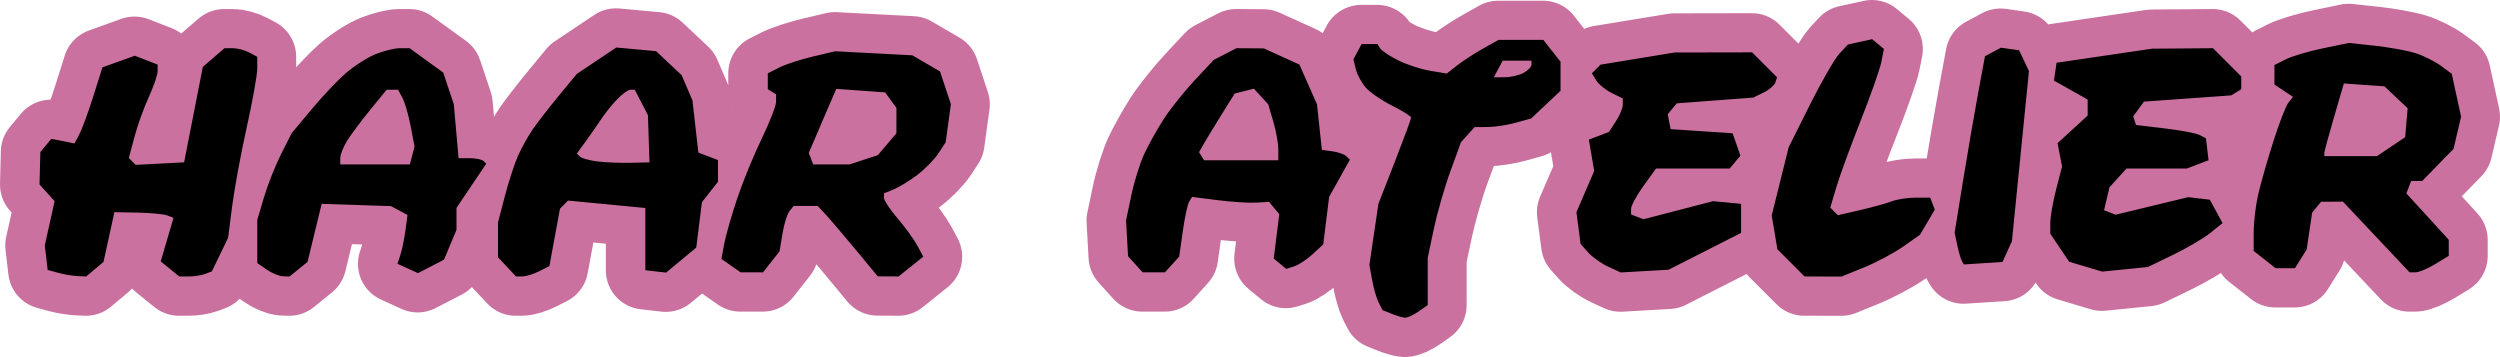
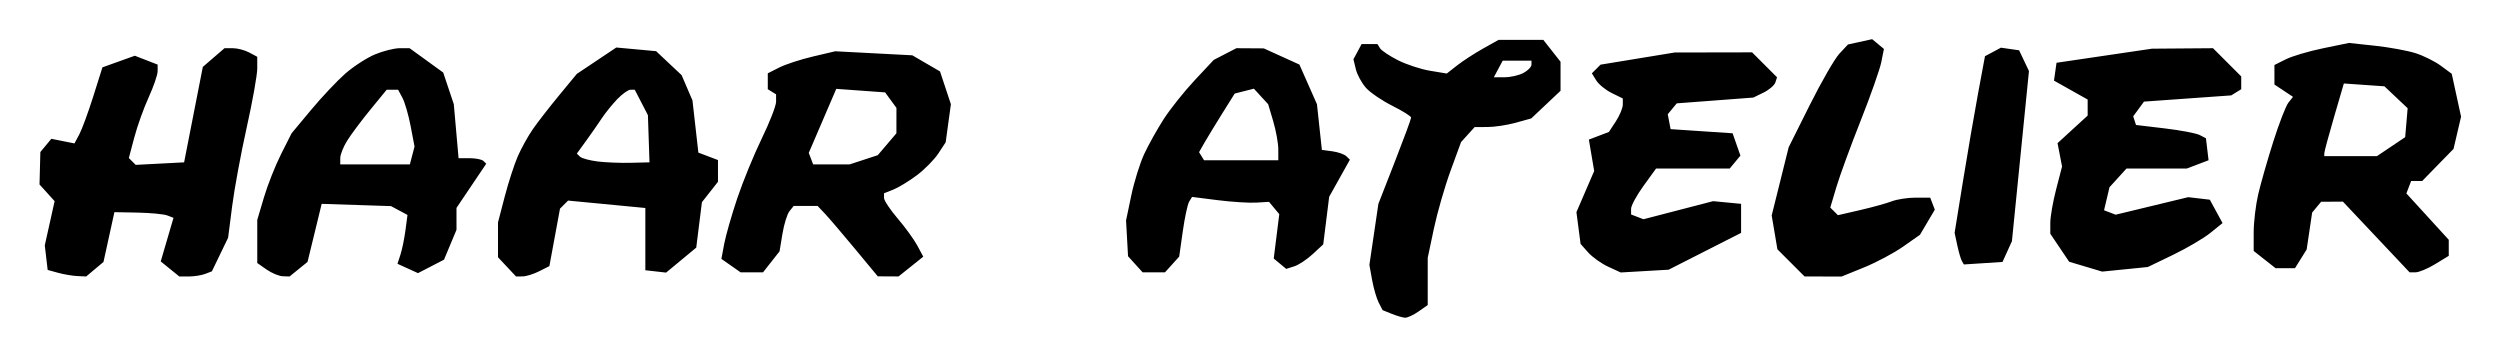
<svg xmlns="http://www.w3.org/2000/svg" xmlns:ns1="http://www.inkscape.org/namespaces/inkscape" xmlns:ns2="http://sodipodi.sourceforge.net/DTD/sodipodi-0.dtd" width="602.329" height="86.015" id="svg2" version="1.1" ns1:version="0.48.4 r9939" ns2:docname="initialen_vektor.svg">
  <defs id="defs4" />
  <ns2:namedview id="base" pagecolor="#ffffff" bordercolor="#666666" borderopacity="1.0" ns1:pageopacity="0.0" ns1:pageshadow="2" ns1:zoom="2.8" ns1:cx="333.40719" ns1:cy="30.963561" ns1:document-units="px" ns1:current-layer="svg2" showgrid="false" ns1:window-width="2560" ns1:window-height="1377" ns1:window-x="-8" ns1:window-y="-8" ns1:window-maximized="1" fit-margin-top="0" fit-margin-left="0" fit-margin-right="0" fit-margin-bottom="0" />
  <g ns1:label="Vektor" id="layer2-0" transform="translate(-78.653,-112.339)" style="fill:#ca719f;fill-opacity:1;stroke:#ca719f;stroke-width:18.9;stroke-linejoin:round;stroke-miterlimit:4;stroke-opacity:1;stroke-dasharray:none">
-     <path ns1:connector-curvature="0" id="path3071" d="m 417.092,188.903 c -0.565,-0.035 -2.011,-0.459 -3.212,-0.944 l -2.185,-0.88 -0.934,-1.806 c -0.514,-0.994 -1.229,-3.446 -1.591,-5.451 l -0.657,-3.644 1.083,-7.356 1.083,-7.356 3.943,-10.096 c 2.168,-5.553 3.942,-10.359 3.942,-10.68 0,-0.321 -2.018,-1.592 -4.485,-2.824 -2.467,-1.232 -5.33,-3.176 -6.362,-4.32 -1.032,-1.144 -2.141,-3.165 -2.463,-4.492 l -0.587,-2.412 0.984,-1.838 0.984,-1.838 1.906,0 1.906,0 0.627,1.014 c 0.345,0.558 2.284,1.854 4.309,2.88 2.025,1.026 5.503,2.169 7.729,2.539 l 4.047,0.673 2.456,-1.932 c 1.351,-1.063 4.156,-2.887 6.233,-4.054 l 3.777,-2.121 5.397,0 5.397,0 2.073,2.635 2.073,2.635 0,3.497 0,3.497 -3.53,3.329 -3.53,3.329 -3.72,1.033 c -2.046,0.568 -5.113,1.036 -6.815,1.039 l -3.095,0.006 -1.64,1.812 -1.64,1.812 -2.536,6.938 c -1.395,3.816 -3.201,10.088 -4.014,13.938 l -1.478,7 -8.2e-4,5.693 -8.2e-4,5.693 -2.223,1.557 c -1.222,0.856 -2.685,1.528 -3.25,1.493 z m 24.003,-57.937 c 1.431,0 3.471,-0.466 4.535,-1.035 1.064,-0.569 1.934,-1.469 1.934,-2 l 0,-0.965 -3.465,0 -3.465,0 -1.07,2 -1.07,2 2.601,0 z M 97.204,178.866 c -1.177,-0.055 -3.264,-0.41 -4.639,-0.79 l -2.5,-0.69 -0.347,-2.96 -0.347,-2.96 1.185,-5.324 1.185,-5.324 -1.819,-2.01 -1.819,-2.01 0.102,-3.909 0.102,-3.909 1.322,-1.593 1.322,-1.593 2.786,0.557 2.786,0.557 1.164,-2.174 c 0.64,-1.196 2.156,-5.32 3.369,-9.164 l 2.206,-6.99 3.9,-1.4 3.9,-1.4 2.75,1.068 2.75,1.068 0,1.58 c 0,0.869 -0.967,3.692 -2.148,6.275 -1.182,2.582 -2.743,6.936 -3.47,9.675 l -1.322,4.98 0.824,0.824 0.824,0.824 5.834,-0.304 5.834,-0.304 2.255,-11.5 2.255,-11.5 2.613,-2.25 2.613,-2.25 2.01,0 c 1.105,0 2.88,0.466 3.944,1.035 l 1.934,1.035 0,2.813 c 0,1.547 -1.143,7.944 -2.541,14.215 -1.397,6.271 -2.977,14.814 -3.51,18.985 l -0.969,7.583 -1.955,4.046 -1.955,4.046 -1.617,0.62 c -0.889,0.341 -2.655,0.62 -3.924,0.62 l -2.307,0 -2.24,-1.814 -2.24,-1.814 1.54,-5.252 1.54,-5.252 -1.495,-0.574 c -0.822,-0.315 -4.026,-0.623 -7.119,-0.684 l -5.624,-0.11 -1.317,6 -1.317,6 -2.085,1.75 -2.085,1.75 -2.139,-0.1 z m 49.5,0.047 c -0.902,-0.029 -2.652,-0.759 -3.889,-1.622 l -2.25,-1.57 0,-5.197 0,-5.197 1.612,-5.431 c 0.886,-2.987 2.747,-7.681 4.135,-10.431 l 2.523,-5 4.687,-5.624 c 2.578,-3.093 6.291,-7.032 8.251,-8.753 1.96,-1.721 5.176,-3.803 7.146,-4.626 1.97,-0.823 4.654,-1.497 5.964,-1.497 l 2.382,0 4.051,2.934 4.051,2.934 1.275,3.816 1.275,3.816 0.574,6.5 0.574,6.5 2.661,0 c 1.464,0 2.963,0.3 3.333,0.666 l 0.672,0.666 -3.583,5.32 -3.583,5.32 0,2.641 0,2.641 -1.503,3.598 -1.503,3.598 -3.135,1.621 -3.135,1.621 -2.471,-1.126 -2.471,-1.126 0.723,-2.222 c 0.398,-1.222 0.94,-3.87 1.206,-5.885 l 0.483,-3.663 -1.985,-1.063 -1.985,-1.063 -8.352,-0.274 -8.352,-0.274 -1.704,6.996 -1.704,6.996 -2.166,1.754 -2.166,1.754 -1.639,-0.052 z m 22.244,-26.948 8.383,0 0.562,-2.15 0.562,-2.15 -0.925,-4.877 c -0.509,-2.682 -1.4,-5.765 -1.981,-6.85 l -1.056,-1.973 -1.372,0 -1.372,0 -3.889,4.75 c -2.139,2.612 -4.656,5.972 -5.593,7.465 -0.938,1.493 -1.705,3.406 -1.705,4.25 l 0,1.535 8.383,0 z m 35.541,26.985 -1.576,0.015 -2.174,-2.314 -2.174,-2.314 0,-4.201 0,-4.201 1.626,-6.235 c 0.895,-3.429 2.317,-7.81 3.161,-9.735 0.844,-1.925 2.47,-4.85 3.614,-6.5 1.144,-1.65 3.993,-5.318 6.332,-8.151 l 4.252,-5.151 4.757,-3.181 4.757,-3.181 4.797,0.44 4.797,0.44 3.076,2.892 3.076,2.892 1.304,3.043 1.304,3.043 0.711,6.284 0.711,6.284 2.362,0.898 2.362,0.898 0,2.617 0,2.617 -1.934,2.459 -1.934,2.459 -0.684,5.473 -0.684,5.473 -3.632,3.009 -3.632,3.009 -2.5,-0.283 -2.5,-0.283 0,-7.5 0,-7.5 -9.308,-0.892 -9.308,-0.892 -0.974,0.974 -0.974,0.974 -1.277,6.918 -1.277,6.918 -2.441,1.235 c -1.343,0.68 -3.15,1.242 -4.017,1.25 z m 26.076,-27.373 4.5,-0.112 -0.19,-5.683 -0.19,-5.683 -1.586,-3.067 -1.586,-3.067 -1.02,0 c -0.561,0 -2.012,1.039 -3.224,2.308 -1.212,1.269 -2.88,3.336 -3.705,4.593 -0.825,1.257 -2.514,3.682 -3.752,5.39 l -2.252,3.104 0.752,0.731 c 0.414,0.402 2.327,0.926 4.252,1.165 1.925,0.238 5.525,0.383 8,0.321 z m 62,27.366 -2.5,-0.012 -5.5,-6.634 c -3.025,-3.649 -6.287,-7.466 -7.25,-8.483 l -1.75,-1.849 -2.878,0 -2.878,0 -1.009,1.25 c -0.555,0.688 -1.323,3.149 -1.705,5.471 l -0.696,4.221 -1.99,2.529 -1.99,2.529 -2.705,0 -2.705,0 -2.311,-1.619 -2.311,-1.619 0.681,-3.631 c 0.374,-1.997 1.787,-6.929 3.14,-10.96 1.353,-4.031 4.011,-10.518 5.908,-14.415 1.897,-3.898 3.449,-7.886 3.449,-8.862 l 0,-1.776 -1,-0.618 -1,-0.618 0,-1.915 0,-1.915 2.75,-1.391 c 1.512,-0.765 5.169,-1.96 8.125,-2.655 l 5.375,-1.264 9.286,0.486 9.286,0.486 3.339,1.945 3.339,1.945 1.308,3.949 1.308,3.949 -0.629,4.584 -0.629,4.584 -1.762,2.687 c -0.969,1.478 -3.3,3.841 -5.179,5.253 -1.879,1.411 -4.429,2.966 -5.667,3.455 l -2.25,0.889 0,1.116 c 0,0.614 1.488,2.854 3.306,4.978 1.818,2.124 3.946,5.059 4.729,6.521 l 1.423,2.658 -2.979,2.383 -2.979,2.383 -2.5,-0.012 z m -13.681,-26.978 4.382,0 3.399,-1.112 3.399,-1.112 2.245,-2.638 2.245,-2.638 0.005,-3.059 0.005,-3.059 -1.366,-1.868 -1.366,-1.868 -5.884,-0.424 -5.884,-0.424 -3.314,7.714 -3.314,7.714 0.532,1.387 0.532,1.387 4.382,0 z m 238.947,27 -4.467,0 -3.274,-3.274 -3.274,-3.274 -0.689,-4.076 -0.689,-4.076 2.046,-8.219 2.045,-8.219 5.089,-10.181 c 2.799,-5.6 6.013,-11.17 7.143,-12.379 l 2.053,-2.198 2.915,-0.64 2.915,-0.64 1.417,1.176 1.417,1.176 -0.629,3.163 c -0.346,1.74 -2.592,8.113 -4.991,14.163 -2.4,6.05 -5.024,13.226 -5.833,15.946 l -1.47,4.946 0.919,0.919 0.919,0.919 5.336,-1.227 c 2.935,-0.675 6.369,-1.626 7.633,-2.114 1.263,-0.488 3.865,-0.887 5.781,-0.887 l 3.484,0 0.556,1.448 0.556,1.448 -1.788,3.026 -1.788,3.026 -4.049,2.841 c -2.227,1.562 -6.472,3.824 -9.433,5.026 l -5.383,2.185 -4.467,0 z m -161.267,-1 -2.69,0 -1.756,-1.94 -1.756,-1.94 -0.239,-4.31 -0.239,-4.31 1.255,-6 c 0.69,-3.3 2.092,-7.8 3.115,-10 1.023,-2.2 3.141,-5.99 4.707,-8.423 1.566,-2.433 4.915,-6.634 7.444,-9.337 l 4.597,-4.914 2.732,-1.413 2.732,-1.413 3.3,0.022 3.3,0.022 4.293,1.948 4.293,1.948 2.115,4.78 2.115,4.78 0.592,5.5 0.592,5.5 2.5,0.335 c 1.375,0.184 2.894,0.714 3.377,1.177 l 0.877,0.842 -2.498,4.47 -2.498,4.47 -0.716,5.733 -0.716,5.733 -2.523,2.339 c -1.388,1.286 -3.395,2.615 -4.46,2.953 l -1.937,0.615 -1.503,-1.248 -1.503,-1.248 0.667,-5.343 0.668,-5.343 -1.231,-1.483 -1.231,-1.483 -3.136,0.182 c -1.725,0.1 -5.898,-0.167 -9.274,-0.595 l -6.138,-0.777 -0.693,1.121 c -0.381,0.616 -1.079,3.851 -1.55,7.189 l -0.858,6.068 -1.716,1.897 -1.716,1.897 -2.69,0 z m 21.059,-27 8.941,0 0,-2.634 c 0,-1.449 -0.548,-4.486 -1.219,-6.75 l -1.219,-4.116 -1.721,-1.874 -1.721,-1.874 -2.311,0.587 -2.311,0.587 -2.994,4.787 c -1.646,2.633 -3.579,5.81 -4.294,7.06 l -1.301,2.274 0.603,0.976 0.603,0.976 8.941,0 z m 97.209,26.701 -5.768,0.331 -3,-1.379 c -1.65,-0.759 -3.826,-2.306 -4.835,-3.438 l -1.835,-2.059 -0.501,-3.828 -0.501,-3.828 2.139,-4.957 2.139,-4.957 -0.64,-3.785 -0.64,-3.785 2.412,-0.917 2.412,-0.917 1.675,-2.556 c 0.921,-1.406 1.675,-3.222 1.675,-4.037 l 0,-1.481 -2.658,-1.305 c -1.462,-0.718 -3.139,-2.08 -3.728,-3.027 l -1.07,-1.722 1.046,-1.046 1.046,-1.046 8.931,-1.464 8.931,-1.464 9.327,-0.018 9.327,-0.018 3.005,3.005 3.005,3.005 -0.406,1.245 c -0.223,0.685 -1.509,1.784 -2.858,2.442 l -2.452,1.197 -9.221,0.696 -9.221,0.696 -1.086,1.309 -1.086,1.309 0.342,1.798 0.342,1.798 7.471,0.5 7.471,0.5 0.941,2.69 0.941,2.69 -1.294,1.56 -1.294,1.56 -8.871,0 -8.871,0 -3.006,4.15 c -1.653,2.283 -3.006,4.772 -3.006,5.531 l 0,1.381 1.494,0.573 1.494,0.573 8.388,-2.177 8.388,-2.177 3.369,0.322 3.369,0.322 0,3.5 0,3.5 -8.732,4.435 -8.732,4.435 -5.768,0.331 z m 115.732,-0.431 -5.5,0.554 -3.978,-1.188 -3.978,-1.188 -2.272,-3.372 -2.272,-3.372 0,-2.642 c 0,-1.453 0.637,-5.099 1.416,-8.102 l 1.416,-5.46 -0.544,-2.811 -0.544,-2.811 3.628,-3.323 3.628,-3.323 0,-1.931 0,-1.931 -4.057,-2.28 -4.057,-2.28 0.307,-2.15 0.307,-2.15 11.5,-1.697 11.5,-1.697 7.35,-0.057 7.35,-0.057 3.4,3.4 3.4,3.4 0,1.541 0,1.541 -1.203,0.743 -1.203,0.743 -10.513,0.75 -10.513,0.75 -1.298,1.775 -1.298,1.775 0.338,1.04 0.338,1.04 6.925,0.823 c 3.809,0.453 7.6,1.173 8.425,1.601 l 1.5,0.778 0.316,2.649 0.316,2.649 -2.631,1 -2.631,1 -7.261,0 -7.261,0 -2.043,2.25 -2.043,2.25 -0.656,2.772 -0.656,2.772 1.397,0.536 1.397,0.536 8.743,-2.113 8.743,-2.113 2.603,0.305 2.603,0.305 1.532,2.816 1.532,2.816 -2.922,2.36 c -1.607,1.298 -5.657,3.679 -9,5.292 l -6.078,2.933 -5.5,0.554 z m 70.032,0.726 -1.468,0.004 -8.032,-8.517 -8.032,-8.517 -2.628,0.017 -2.628,0.017 -1.079,1.3 -1.079,1.3 -0.662,4.45 -0.662,4.45 -1.405,2.25 -1.405,2.25 -2.342,0 -2.342,0 -2.635,-2.073 -2.635,-2.073 0,-4.485 c 0,-2.467 0.492,-6.596 1.093,-9.177 0.601,-2.581 2.236,-8.293 3.634,-12.693 1.397,-4.4 3.036,-8.624 3.643,-9.387 l 1.103,-1.387 -2.236,-1.485 -2.236,-1.485 0,-2.352 0,-2.352 2.75,-1.375 c 1.512,-0.756 5.552,-1.952 8.977,-2.657 l 6.227,-1.283 6.273,0.675 c 3.45,0.371 7.848,1.177 9.773,1.79 1.925,0.613 4.674,1.982 6.11,3.041 l 2.61,1.926 1.124,5.166 1.124,5.166 -0.907,3.88 -0.907,3.88 -3.779,3.87 -3.779,3.87 -1.328,0 -1.328,0 -0.574,1.495 -0.574,1.495 5.105,5.586 5.105,5.586 0,1.934 0,1.934 -3.25,1.982 c -1.788,1.09 -3.911,1.983 -4.718,1.985 z m -15.68,-27.996 6.352,0 3.398,-2.282 3.398,-2.282 0.297,-3.486 0.297,-3.486 -2.797,-2.641 -2.797,-2.641 -4.887,-0.341 -4.887,-0.341 -2.339,8 c -1.287,4.4 -2.35,8.338 -2.363,8.75 l -0.024,0.75 6.352,0 z m -88.519,25.801 -4.652,0.301 -0.473,-0.801 c -0.26,-0.441 -0.763,-2.156 -1.118,-3.812 l -0.645,-3.011 2.024,-12.489 c 1.113,-6.869 2.759,-16.442 3.658,-21.274 l 1.634,-8.785 1.921,-1.028 1.921,-1.028 2.189,0.313 2.189,0.313 1.189,2.5 1.189,2.5 -2.053,20.5 -2.053,20.5 -1.135,2.5 -1.135,2.5 -4.652,0.301 z" style="fill:#ca719f;fill-opacity:1;stroke:#ca719f;stroke-width:18.9;stroke-linejoin:round;stroke-miterlimit:4;stroke-opacity:1;stroke-dasharray:none;marker-start:none;marker-end:none;display:inline" />
-   </g>
+     </g>
  <g ns1:groupmode="layer" id="layer2" ns1:label="Schrift" style="display:inline" ns2:insensitive="true" transform="translate(9.45,9.45)">
    <g ns1:label="Vektor" id="layer2-0-9" transform="translate(-88.032,-121.803)" ns1:transform-center-x="32.829957" style="fill:#000000;fill-opacity:1;stroke:none">
      <path ns1:connector-curvature="0" id="path3071-4" d="m 417.092,188.903 c -0.565,-0.035 -2.011,-0.459 -3.212,-0.944 l -2.185,-0.88 -0.934,-1.806 c -0.514,-0.994 -1.229,-3.446 -1.591,-5.451 l -0.657,-3.644 1.083,-7.356 1.083,-7.356 3.943,-10.096 c 2.168,-5.553 3.942,-10.359 3.942,-10.68 0,-0.321 -2.018,-1.592 -4.485,-2.824 -2.467,-1.232 -5.33,-3.176 -6.362,-4.32 -1.032,-1.144 -2.141,-3.165 -2.463,-4.492 l -0.587,-2.412 0.984,-1.838 0.984,-1.838 1.906,0 1.906,0 0.627,1.014 c 0.345,0.558 2.284,1.854 4.309,2.88 2.025,1.026 5.503,2.169 7.729,2.539 l 4.047,0.673 2.456,-1.932 c 1.351,-1.063 4.156,-2.887 6.233,-4.054 l 3.777,-2.121 5.397,0 5.397,0 2.073,2.635 2.073,2.635 0,3.497 0,3.497 -3.53,3.329 -3.53,3.329 -3.72,1.033 c -2.046,0.568 -5.113,1.036 -6.815,1.039 l -3.095,0.006 -1.64,1.812 -1.64,1.812 -2.536,6.938 c -1.395,3.816 -3.201,10.088 -4.014,13.938 l -1.478,7 -8.2e-4,5.693 -8.2e-4,5.693 -2.223,1.557 c -1.222,0.856 -2.685,1.528 -3.25,1.493 z m 24.003,-57.937 c 1.431,0 3.471,-0.466 4.535,-1.035 1.064,-0.569 1.934,-1.469 1.934,-2 l 0,-0.965 -3.465,0 -3.465,0 -1.07,2 -1.07,2 2.601,0 z M 97.204,178.866 c -1.177,-0.055 -3.264,-0.41 -4.639,-0.79 l -2.5,-0.69 -0.347,-2.96 -0.347,-2.96 1.185,-5.324 1.185,-5.324 -1.819,-2.01 -1.819,-2.01 0.102,-3.909 0.102,-3.909 1.322,-1.593 1.322,-1.593 2.786,0.557 2.786,0.557 1.164,-2.174 c 0.64,-1.196 2.156,-5.32 3.369,-9.164 l 2.206,-6.99 3.9,-1.4 3.9,-1.4 2.75,1.068 2.75,1.068 0,1.58 c 0,0.869 -0.967,3.692 -2.148,6.275 -1.182,2.582 -2.743,6.936 -3.47,9.675 l -1.322,4.98 0.824,0.824 0.824,0.824 5.834,-0.304 5.834,-0.304 2.255,-11.5 2.255,-11.5 2.613,-2.25 2.613,-2.25 2.01,0 c 1.105,0 2.88,0.466 3.944,1.035 l 1.934,1.035 0,2.813 c 0,1.547 -1.143,7.944 -2.541,14.215 -1.397,6.271 -2.977,14.814 -3.51,18.985 l -0.969,7.583 -1.955,4.046 -1.955,4.046 -1.617,0.62 c -0.889,0.341 -2.655,0.62 -3.924,0.62 l -2.307,0 -2.24,-1.814 -2.24,-1.814 1.54,-5.252 1.54,-5.252 -1.495,-0.574 c -0.822,-0.315 -4.026,-0.623 -7.119,-0.684 l -5.624,-0.11 -1.317,6 -1.317,6 -2.085,1.75 -2.085,1.75 -2.139,-0.1 z m 49.5,0.047 c -0.902,-0.029 -2.652,-0.759 -3.889,-1.622 l -2.25,-1.57 0,-5.197 0,-5.197 1.612,-5.431 c 0.886,-2.987 2.747,-7.681 4.135,-10.431 l 2.523,-5 4.687,-5.624 c 2.578,-3.093 6.291,-7.032 8.251,-8.753 1.96,-1.721 5.176,-3.803 7.146,-4.626 1.97,-0.823 4.654,-1.497 5.964,-1.497 l 2.382,0 4.051,2.934 4.051,2.934 1.275,3.816 1.275,3.816 0.574,6.5 0.574,6.5 2.661,0 c 1.464,0 2.963,0.3 3.333,0.666 l 0.672,0.666 -3.583,5.32 -3.583,5.32 0,2.641 0,2.641 -1.503,3.598 -1.503,3.598 -3.135,1.621 -3.135,1.621 -2.471,-1.126 -2.471,-1.126 0.723,-2.222 c 0.398,-1.222 0.94,-3.87 1.206,-5.885 l 0.483,-3.663 -1.985,-1.063 -1.985,-1.063 -8.352,-0.274 -8.352,-0.274 -1.704,6.996 -1.704,6.996 -2.166,1.754 -2.166,1.754 -1.639,-0.052 z m 22.244,-26.948 8.383,0 0.562,-2.15 0.562,-2.15 -0.925,-4.877 c -0.509,-2.682 -1.4,-5.765 -1.981,-6.85 l -1.056,-1.973 -1.372,0 -1.372,0 -3.889,4.75 c -2.139,2.612 -4.656,5.972 -5.593,7.465 -0.938,1.493 -1.705,3.406 -1.705,4.25 l 0,1.535 8.383,0 z m 35.541,26.985 -1.576,0.015 -2.174,-2.314 -2.174,-2.314 0,-4.201 0,-4.201 1.626,-6.235 c 0.895,-3.429 2.317,-7.81 3.161,-9.735 0.844,-1.925 2.47,-4.85 3.614,-6.5 1.144,-1.65 3.993,-5.318 6.332,-8.151 l 4.252,-5.151 4.757,-3.181 4.757,-3.181 4.797,0.44 4.797,0.44 3.076,2.892 3.076,2.892 1.304,3.043 1.304,3.043 0.711,6.284 0.711,6.284 2.362,0.898 2.362,0.898 0,2.617 0,2.617 -1.934,2.459 -1.934,2.459 -0.684,5.473 -0.684,5.473 -3.632,3.009 -3.632,3.009 -2.5,-0.283 -2.5,-0.283 0,-7.5 0,-7.5 -9.308,-0.892 -9.308,-0.892 -0.974,0.974 -0.974,0.974 -1.277,6.918 -1.277,6.918 -2.441,1.235 c -1.343,0.68 -3.15,1.242 -4.017,1.25 z m 26.076,-27.373 4.5,-0.112 -0.19,-5.683 -0.19,-5.683 -1.586,-3.067 -1.586,-3.067 -1.02,0 c -0.561,0 -2.012,1.039 -3.224,2.308 -1.212,1.269 -2.88,3.336 -3.705,4.593 -0.825,1.257 -2.514,3.682 -3.752,5.39 l -2.252,3.104 0.752,0.731 c 0.414,0.402 2.327,0.926 4.252,1.165 1.925,0.238 5.525,0.383 8,0.321 z m 62,27.366 -2.5,-0.012 -5.5,-6.634 c -3.025,-3.649 -6.287,-7.466 -7.25,-8.483 l -1.75,-1.849 -2.878,0 -2.878,0 -1.009,1.25 c -0.555,0.688 -1.323,3.149 -1.705,5.471 l -0.696,4.221 -1.99,2.529 -1.99,2.529 -2.705,0 -2.705,0 -2.311,-1.619 -2.311,-1.619 0.681,-3.631 c 0.374,-1.997 1.787,-6.929 3.14,-10.96 1.353,-4.031 4.011,-10.518 5.908,-14.415 1.897,-3.898 3.449,-7.886 3.449,-8.862 l 0,-1.776 -1,-0.618 -1,-0.618 0,-1.915 0,-1.915 2.75,-1.391 c 1.512,-0.765 5.169,-1.96 8.125,-2.655 l 5.375,-1.264 9.286,0.486 9.286,0.486 3.339,1.945 3.339,1.945 1.308,3.949 1.308,3.949 -0.629,4.584 -0.629,4.584 -1.762,2.687 c -0.969,1.478 -3.3,3.841 -5.179,5.253 -1.879,1.411 -4.429,2.966 -5.667,3.455 l -2.25,0.889 0,1.116 c 0,0.614 1.488,2.854 3.306,4.978 1.818,2.124 3.946,5.059 4.729,6.521 l 1.423,2.658 -2.979,2.383 -2.979,2.383 -2.5,-0.012 z m -13.681,-26.978 4.382,0 3.399,-1.112 3.399,-1.112 2.245,-2.638 2.245,-2.638 0.005,-3.059 0.005,-3.059 -1.366,-1.868 -1.366,-1.868 -5.884,-0.424 -5.884,-0.424 -3.314,7.714 -3.314,7.714 0.532,1.387 0.532,1.387 4.382,0 z m 238.947,27 -4.467,0 -3.274,-3.274 -3.274,-3.274 -0.689,-4.076 -0.689,-4.076 2.046,-8.219 2.045,-8.219 5.089,-10.181 c 2.799,-5.6 6.013,-11.17 7.143,-12.379 l 2.053,-2.198 2.915,-0.64 2.915,-0.64 1.417,1.176 1.417,1.176 -0.629,3.163 c -0.346,1.74 -2.592,8.113 -4.991,14.163 -2.4,6.05 -5.024,13.226 -5.833,15.946 l -1.47,4.946 0.919,0.919 0.919,0.919 5.336,-1.227 c 2.935,-0.675 6.369,-1.626 7.633,-2.114 1.263,-0.488 3.865,-0.887 5.781,-0.887 l 3.484,0 0.556,1.448 0.556,1.448 -1.788,3.026 -1.788,3.026 -4.049,2.841 c -2.227,1.562 -6.472,3.824 -9.433,5.026 l -5.383,2.185 -4.467,0 z m -161.267,-1 -2.69,0 -1.756,-1.94 -1.756,-1.94 -0.239,-4.31 -0.239,-4.31 1.255,-6 c 0.69,-3.3 2.092,-7.8 3.115,-10 1.023,-2.2 3.141,-5.99 4.707,-8.423 1.566,-2.433 4.915,-6.634 7.444,-9.337 l 4.597,-4.914 2.732,-1.413 2.732,-1.413 3.3,0.022 3.3,0.022 4.293,1.948 4.293,1.948 2.115,4.78 2.115,4.78 0.592,5.5 0.592,5.5 2.5,0.335 c 1.375,0.184 2.894,0.714 3.377,1.177 l 0.877,0.842 -2.498,4.47 -2.498,4.47 -0.716,5.733 -0.716,5.733 -2.523,2.339 c -1.388,1.286 -3.395,2.615 -4.46,2.953 l -1.937,0.615 -1.503,-1.248 -1.503,-1.248 0.667,-5.343 0.668,-5.343 -1.231,-1.483 -1.231,-1.483 -3.136,0.182 c -1.725,0.1 -5.898,-0.167 -9.274,-0.595 l -6.138,-0.777 -0.693,1.121 c -0.381,0.616 -1.079,3.851 -1.55,7.189 l -0.858,6.068 -1.716,1.897 -1.716,1.897 -2.69,0 z m 21.059,-27 8.941,0 0,-2.634 c 0,-1.449 -0.548,-4.486 -1.219,-6.75 l -1.219,-4.116 -1.721,-1.874 -1.721,-1.874 -2.311,0.587 -2.311,0.587 -2.994,4.787 c -1.646,2.633 -3.579,5.81 -4.294,7.06 l -1.301,2.274 0.603,0.976 0.603,0.976 8.941,0 z m 97.209,26.701 -5.768,0.331 -3,-1.379 c -1.65,-0.759 -3.826,-2.306 -4.835,-3.438 l -1.835,-2.059 -0.501,-3.828 -0.501,-3.828 2.139,-4.957 2.139,-4.957 -0.64,-3.785 -0.64,-3.785 2.412,-0.917 2.412,-0.917 1.675,-2.556 c 0.921,-1.406 1.675,-3.222 1.675,-4.037 l 0,-1.481 -2.658,-1.305 c -1.462,-0.718 -3.139,-2.08 -3.728,-3.027 l -1.07,-1.722 1.046,-1.046 1.046,-1.046 8.931,-1.464 8.931,-1.464 9.327,-0.018 9.327,-0.018 3.005,3.005 3.005,3.005 -0.406,1.245 c -0.223,0.685 -1.509,1.784 -2.858,2.442 l -2.452,1.197 -9.221,0.696 -9.221,0.696 -1.086,1.309 -1.086,1.309 0.342,1.798 0.342,1.798 7.471,0.5 7.471,0.5 0.941,2.69 0.941,2.69 -1.294,1.56 -1.294,1.56 -8.871,0 -8.871,0 -3.006,4.15 c -1.653,2.283 -3.006,4.772 -3.006,5.531 l 0,1.381 1.494,0.573 1.494,0.573 8.388,-2.177 8.388,-2.177 3.369,0.322 3.369,0.322 0,3.5 0,3.5 -8.732,4.435 -8.732,4.435 -5.768,0.331 z m 115.732,-0.431 -5.5,0.554 -3.978,-1.188 -3.978,-1.188 -2.272,-3.372 -2.272,-3.372 0,-2.642 c 0,-1.453 0.637,-5.099 1.416,-8.102 l 1.416,-5.46 -0.544,-2.811 -0.544,-2.811 3.628,-3.323 3.628,-3.323 0,-1.931 0,-1.931 -4.057,-2.28 -4.057,-2.28 0.307,-2.15 0.307,-2.15 11.5,-1.697 11.5,-1.697 7.35,-0.057 7.35,-0.057 3.4,3.4 3.4,3.4 0,1.541 0,1.541 -1.203,0.743 -1.203,0.743 -10.513,0.75 -10.513,0.75 -1.298,1.775 -1.298,1.775 0.338,1.04 0.338,1.04 6.925,0.823 c 3.809,0.453 7.6,1.173 8.425,1.601 l 1.5,0.778 0.316,2.649 0.316,2.649 -2.631,1 -2.631,1 -7.261,0 -7.261,0 -2.043,2.25 -2.043,2.25 -0.656,2.772 -0.656,2.772 1.397,0.536 1.397,0.536 8.743,-2.113 8.743,-2.113 2.603,0.305 2.603,0.305 1.532,2.816 1.532,2.816 -2.922,2.36 c -1.607,1.298 -5.657,3.679 -9,5.292 l -6.078,2.933 -5.5,0.554 z m 70.032,0.726 -1.468,0.004 -8.032,-8.517 -8.032,-8.517 -2.628,0.017 -2.628,0.017 -1.079,1.3 -1.079,1.3 -0.662,4.45 -0.662,4.45 -1.405,2.25 -1.405,2.25 -2.342,0 -2.342,0 -2.635,-2.073 -2.635,-2.073 0,-4.485 c 0,-2.467 0.492,-6.596 1.093,-9.177 0.601,-2.581 2.236,-8.293 3.634,-12.693 1.397,-4.4 3.036,-8.624 3.643,-9.387 l 1.103,-1.387 -2.236,-1.485 -2.236,-1.485 0,-2.352 0,-2.352 2.75,-1.375 c 1.512,-0.756 5.552,-1.952 8.977,-2.657 l 6.227,-1.283 6.273,0.675 c 3.45,0.371 7.848,1.177 9.773,1.79 1.925,0.613 4.674,1.982 6.11,3.041 l 2.61,1.926 1.124,5.166 1.124,5.166 -0.907,3.88 -0.907,3.88 -3.779,3.87 -3.779,3.87 -1.328,0 -1.328,0 -0.574,1.495 -0.574,1.495 5.105,5.586 5.105,5.586 0,1.934 0,1.934 -3.25,1.982 c -1.788,1.09 -3.911,1.983 -4.718,1.985 z m -15.68,-27.996 6.352,0 3.398,-2.282 3.398,-2.282 0.297,-3.486 0.297,-3.486 -2.797,-2.641 -2.797,-2.641 -4.887,-0.341 -4.887,-0.341 -2.339,8 c -1.287,4.4 -2.35,8.338 -2.363,8.75 l -0.024,0.75 6.352,0 z m -88.519,25.801 -4.652,0.301 -0.473,-0.801 c -0.26,-0.441 -0.763,-2.156 -1.118,-3.812 l -0.645,-3.011 2.024,-12.489 c 1.113,-6.869 2.759,-16.442 3.658,-21.274 l 1.634,-8.785 1.921,-1.028 1.921,-1.028 2.189,0.313 2.189,0.313 1.189,2.5 1.189,2.5 -2.053,20.5 -2.053,20.5 -1.135,2.5 -1.135,2.5 -4.652,0.301 z" style="fill:#000000;fill-opacity:1;stroke:none;stroke-width:2.8;marker-start:none;marker-end:none;display:inline" />
    </g>
  </g>
</svg>